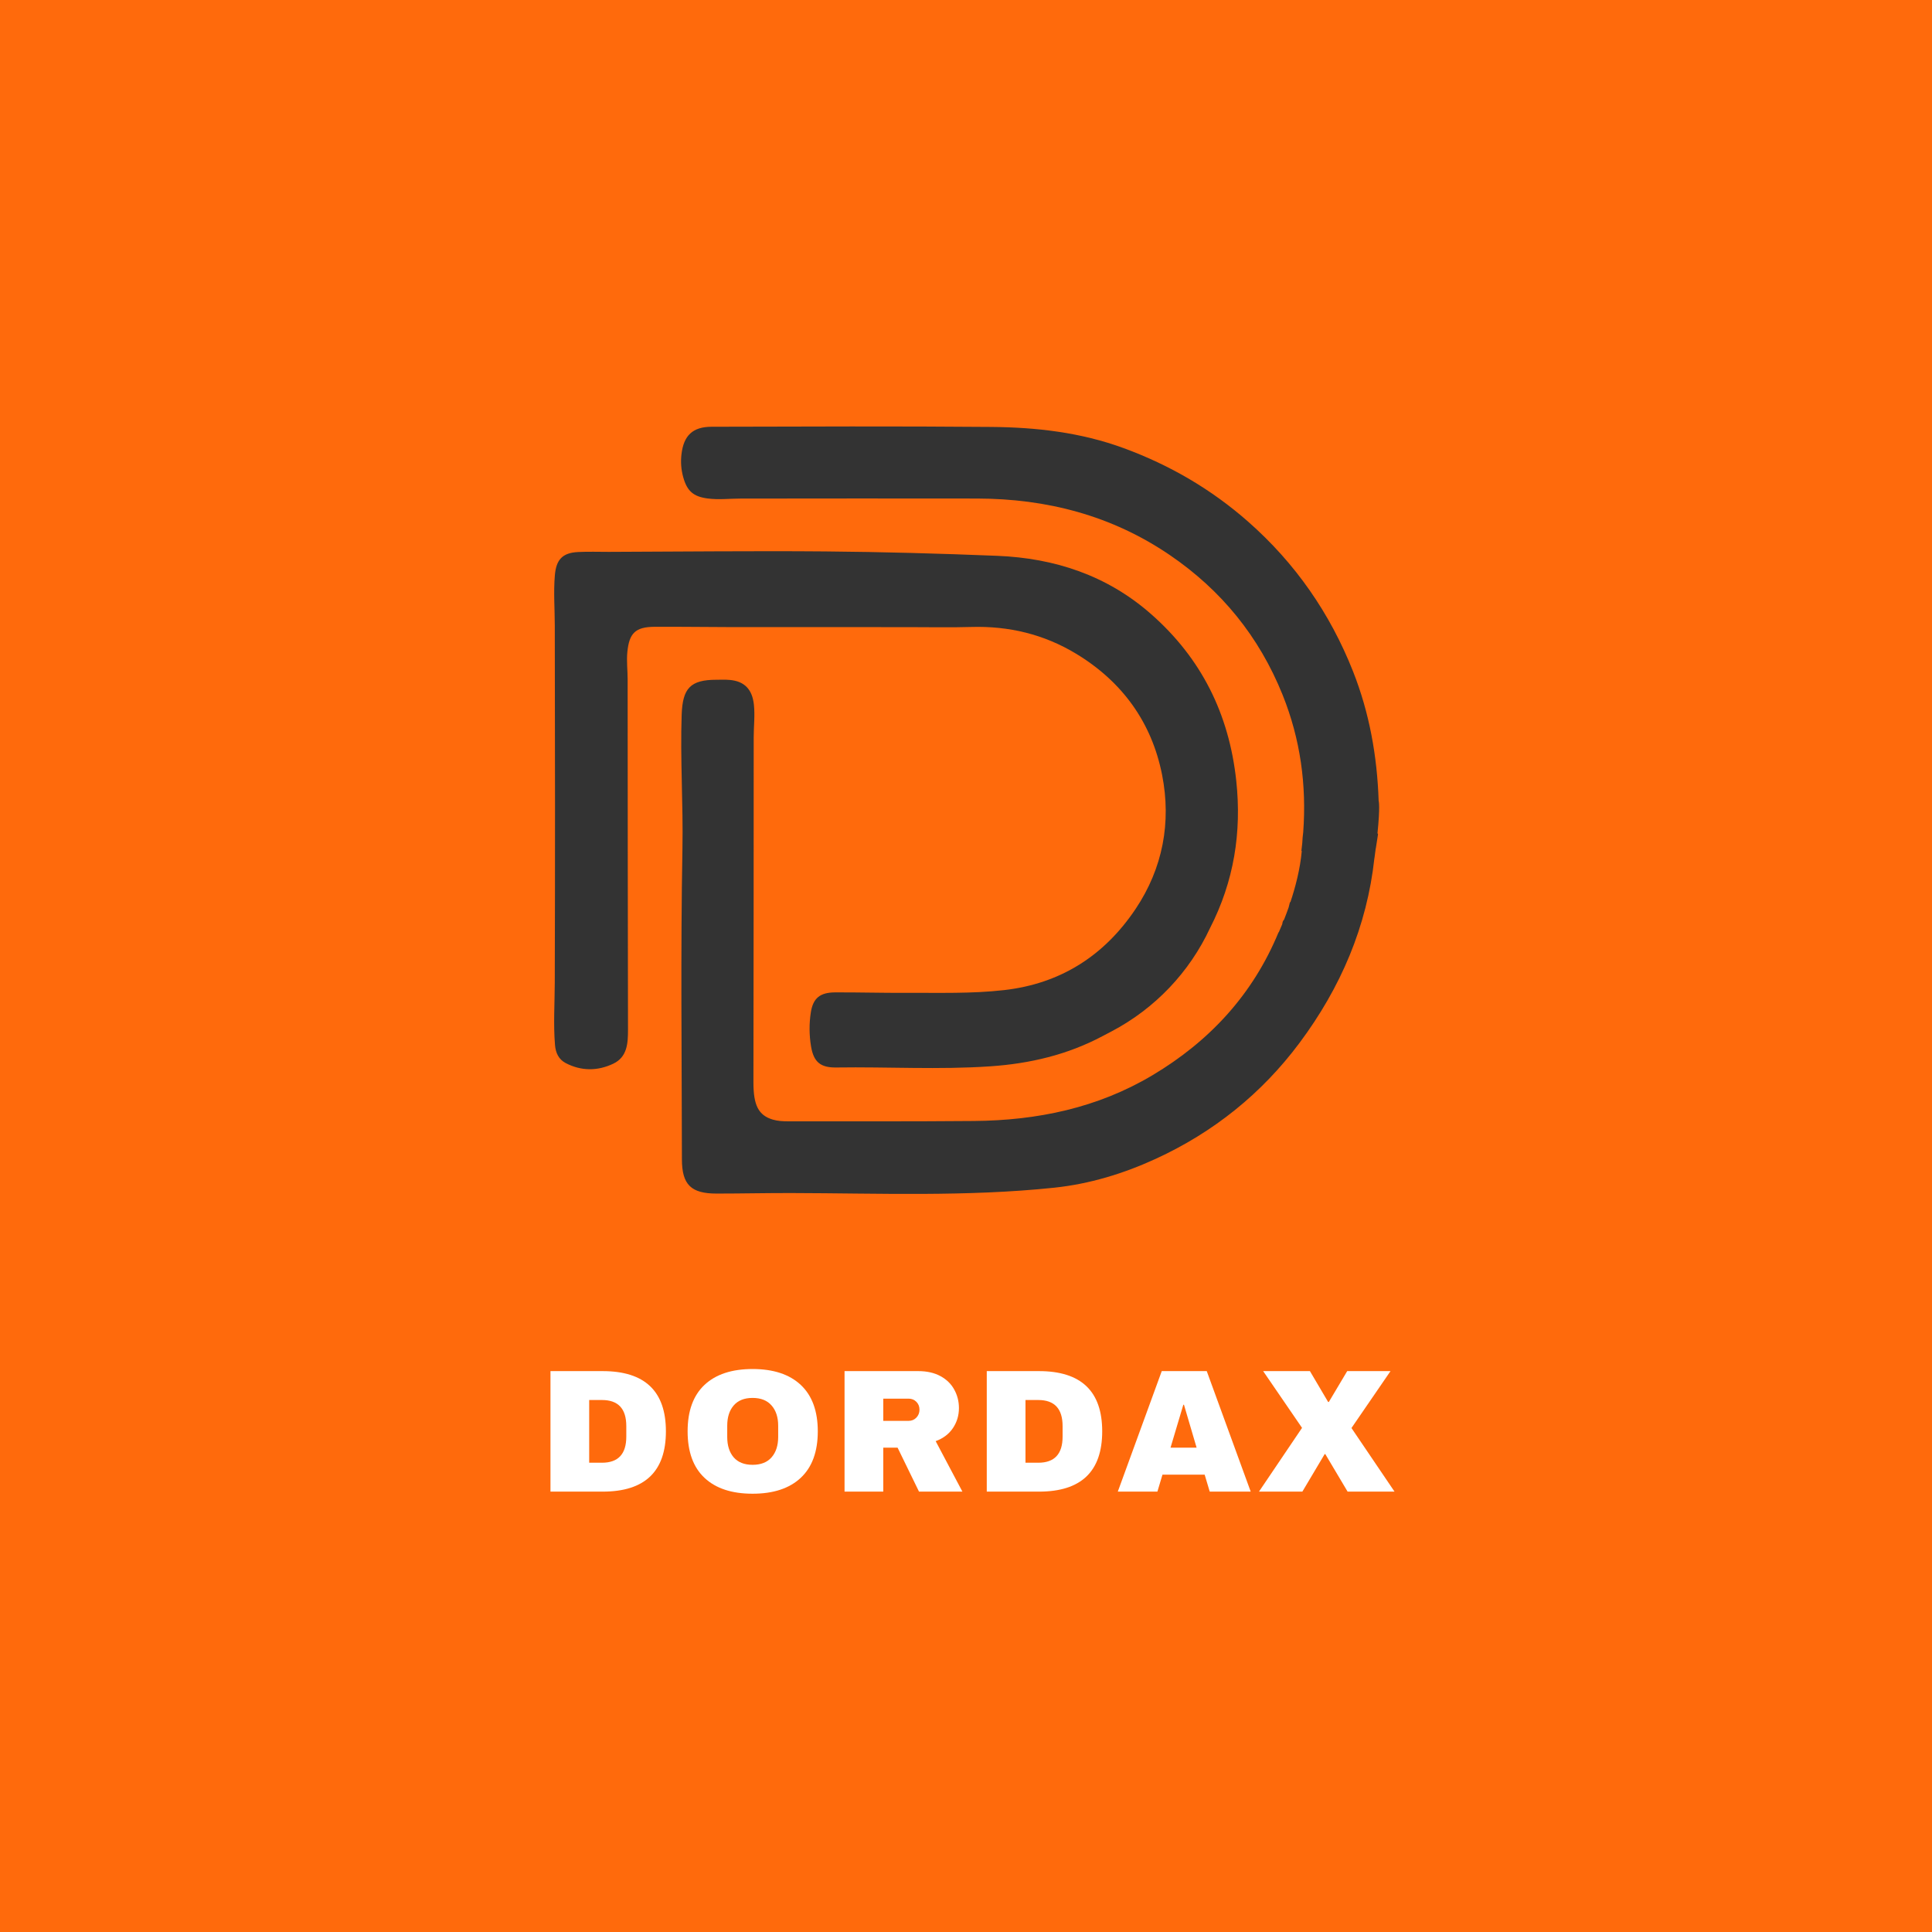
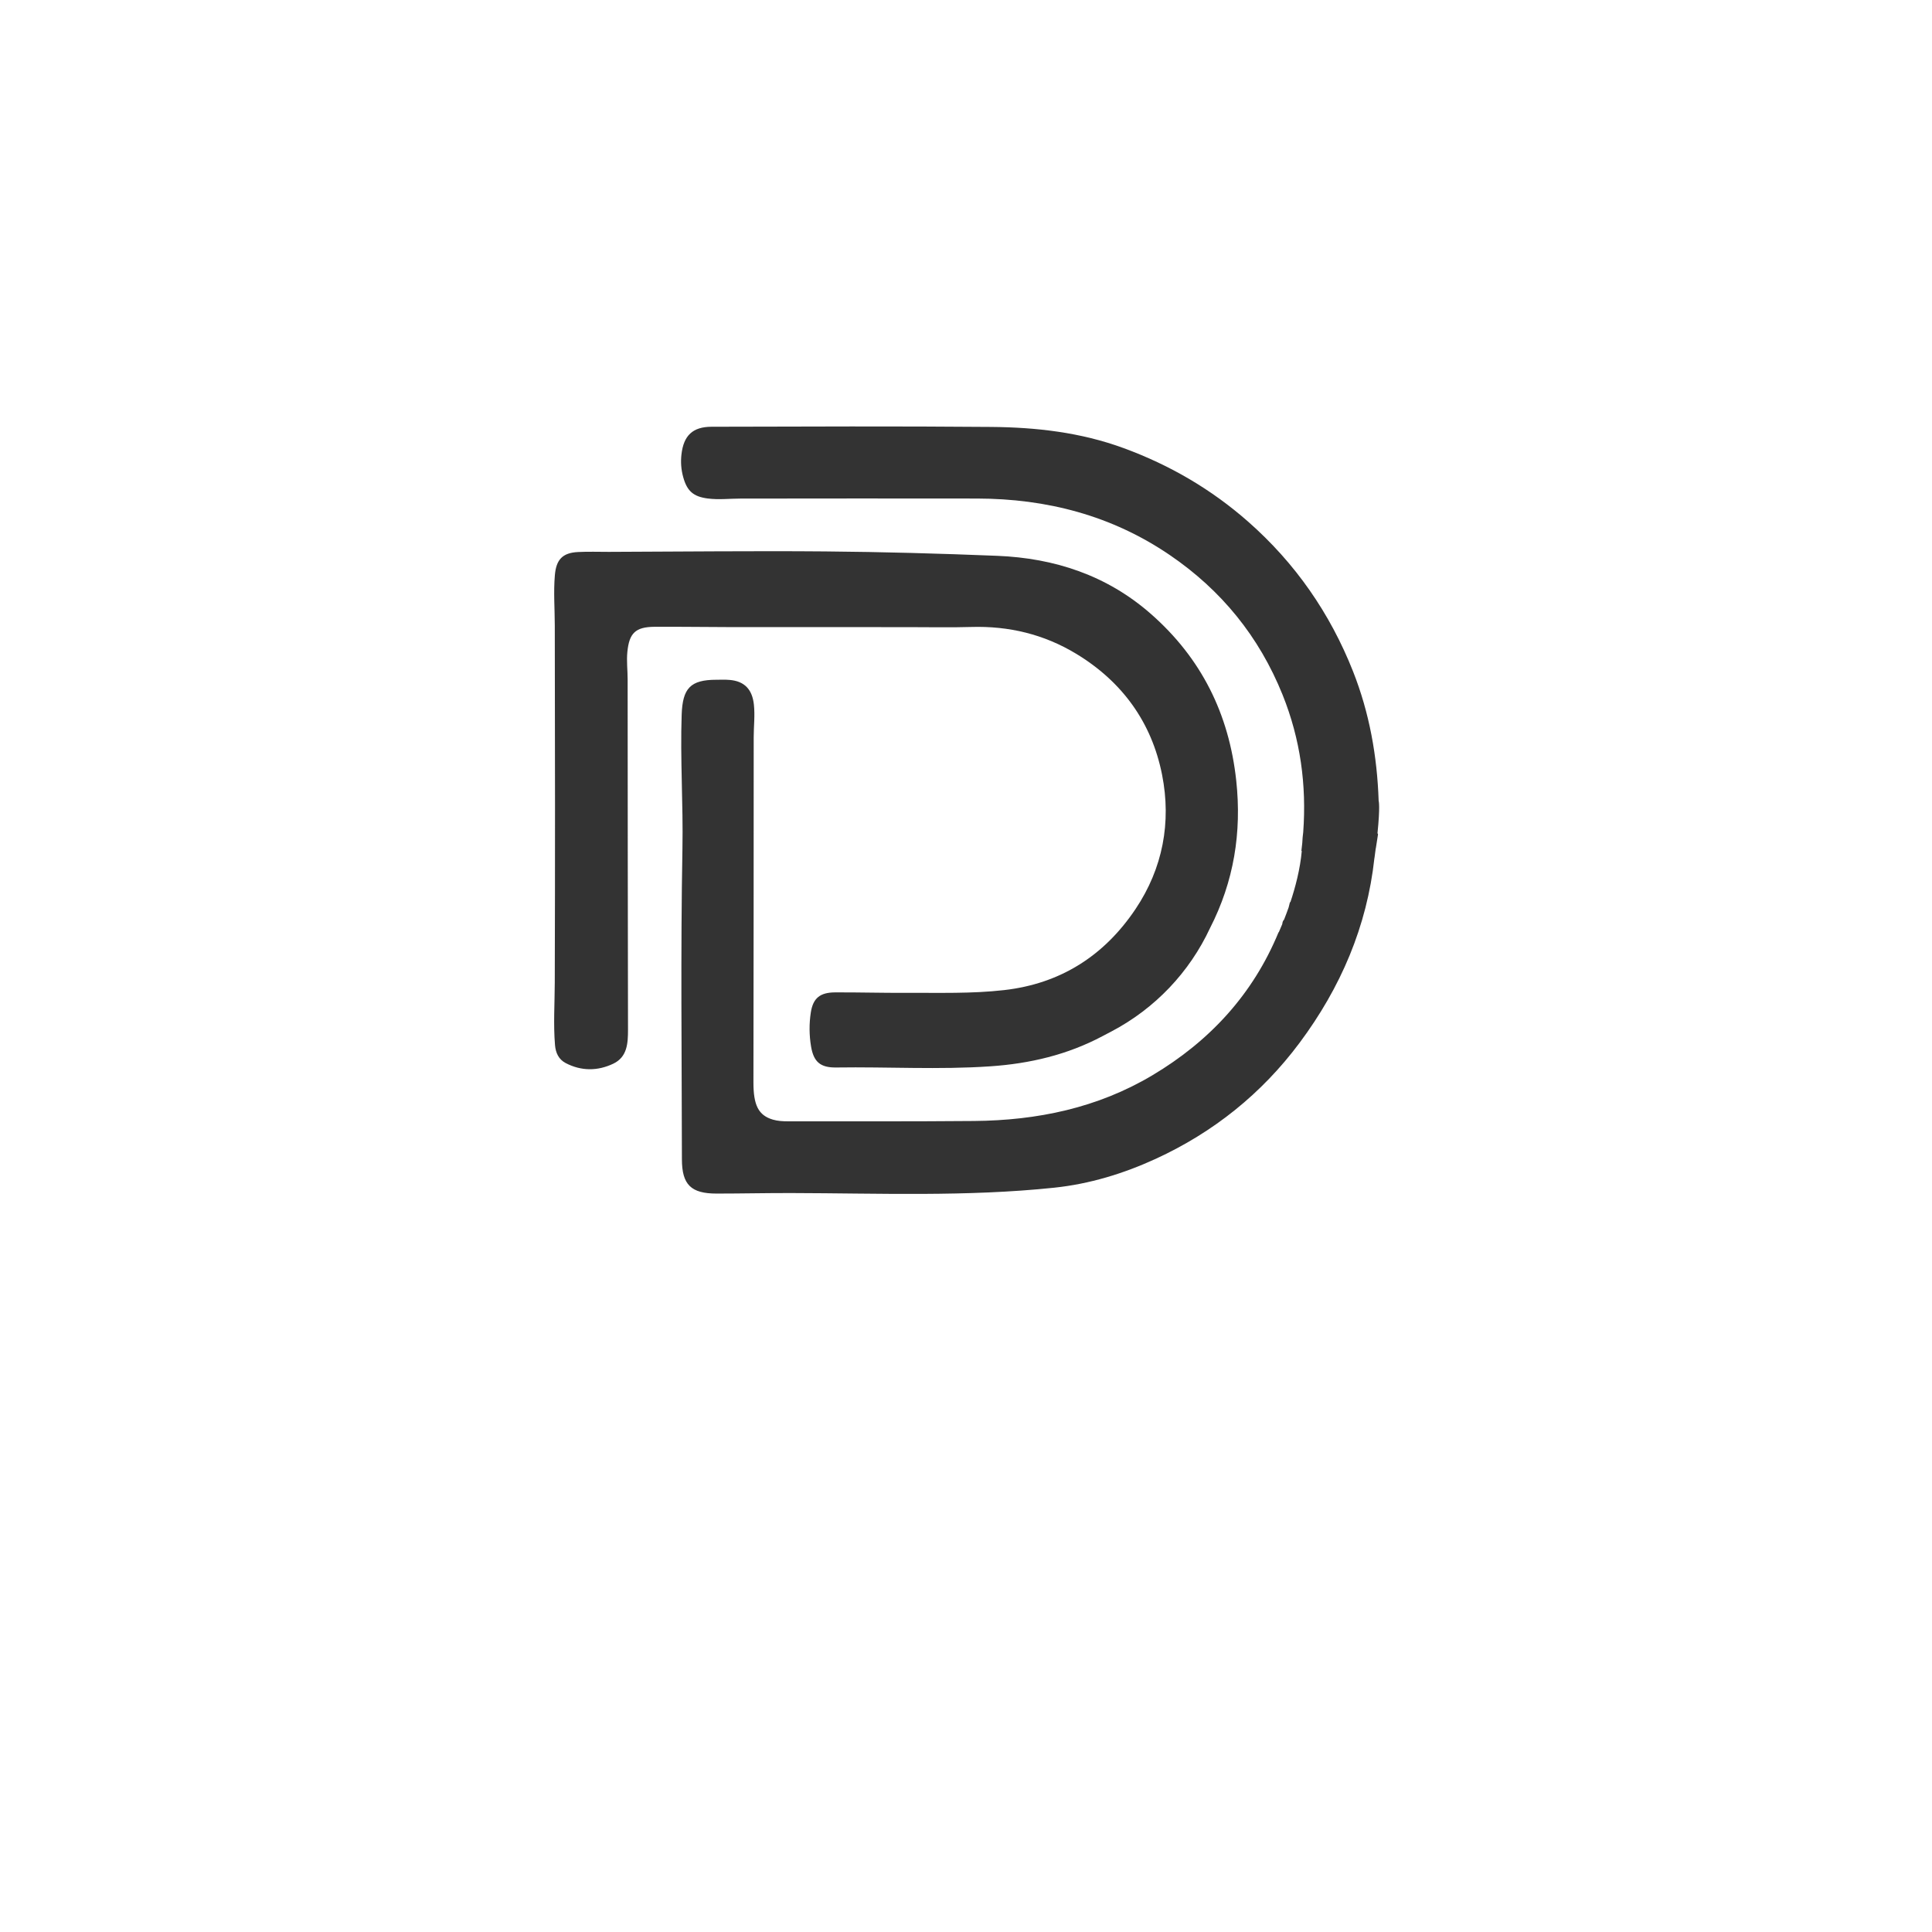
<svg xmlns="http://www.w3.org/2000/svg" width="500" zoomAndPan="magnify" viewBox="0 0 375 375" height="500" preserveAspectRatio="xMidYMid meet" version="1.0">
  <defs>
    <g />
    <clipPath id="29bbe68fc7">
      <path d="M 107.395 106 L 241 106 L 241 208 L 107.395 208 Z M 107.395 106 " clip-rule="nonzero" />
    </clipPath>
    <clipPath id="78f0673816">
-       <path d="M 132 82.531 L 267.895 82.531 L 267.895 232 L 132 232 Z M 132 82.531 " clip-rule="nonzero" />
+       <path d="M 132 82.531 L 267.895 82.531 L 267.895 232 L 132 232 M 132 82.531 " clip-rule="nonzero" />
    </clipPath>
  </defs>
  <rect x="-37.5" width="450" fill="#ffffff" y="-37.5" height="450" fill-opacity="1" />
-   <rect x="-37.5" width="450" fill="#ff6a0c" y="-37.5" height="450" fill-opacity="1" />
  <g fill="#ffffff" fill-opacity="1">
    <g transform="translate(104.33, 289.523)">
      <g>
        <path d="M 12.641 -23.391 C 20.828 -23.391 24.922 -19.492 24.922 -11.703 C 24.922 -3.898 20.828 0 12.641 0 L 2.516 0 L 2.516 -23.391 Z M 10.031 -5.609 L 12.516 -5.609 C 15.66 -5.609 17.234 -7.297 17.234 -10.672 L 17.234 -12.719 C 17.234 -16.094 15.66 -17.781 12.516 -17.781 L 10.031 -17.781 Z M 10.031 -5.609 " />
      </g>
    </g>
  </g>
  <g fill="#ffffff" fill-opacity="1">
    <g transform="translate(131.935, 289.523)">
      <g>
        <path d="M 14.141 -23.797 C 18.18 -23.797 21.301 -22.766 23.5 -20.703 C 25.695 -18.641 26.797 -15.641 26.797 -11.703 C 26.797 -7.754 25.695 -4.75 23.5 -2.688 C 21.301 -0.625 18.18 0.406 14.141 0.406 C 10.109 0.406 7 -0.617 4.812 -2.672 C 2.625 -4.723 1.531 -7.734 1.531 -11.703 C 1.531 -15.66 2.625 -18.664 4.812 -20.719 C 7 -22.77 10.109 -23.797 14.141 -23.797 Z M 14.141 -18.188 C 12.535 -18.188 11.312 -17.695 10.469 -16.719 C 9.633 -15.75 9.219 -14.438 9.219 -12.781 L 9.219 -10.609 C 9.219 -8.953 9.633 -7.633 10.469 -6.656 C 11.312 -5.688 12.535 -5.203 14.141 -5.203 C 15.754 -5.203 16.984 -5.688 17.828 -6.656 C 18.68 -7.633 19.109 -8.953 19.109 -10.609 L 19.109 -12.781 C 19.109 -14.438 18.68 -15.75 17.828 -16.719 C 16.984 -17.695 15.754 -18.188 14.141 -18.188 Z M 14.141 -18.188 " />
      </g>
    </g>
  </g>
  <g fill="#ffffff" fill-opacity="1">
    <g transform="translate(161.41, 289.523)">
      <g>
        <path d="M 24.719 -16.219 C 24.719 -14.789 24.332 -13.5 23.562 -12.344 C 22.789 -11.188 21.672 -10.336 20.203 -9.797 L 25.391 0 L 16.969 0 L 12.812 -8.531 L 10.031 -8.531 L 10.031 0 L 2.516 0 L 2.516 -23.391 L 16.828 -23.391 C 18.504 -23.391 19.938 -23.066 21.125 -22.422 C 22.32 -21.773 23.219 -20.898 23.812 -19.797 C 24.414 -18.703 24.719 -17.508 24.719 -16.219 Z M 17.062 -15.906 C 17.062 -16.52 16.859 -17.031 16.453 -17.438 C 16.047 -17.844 15.547 -18.047 14.953 -18.047 L 10.031 -18.047 L 10.031 -13.734 L 14.953 -13.734 C 15.547 -13.734 16.047 -13.941 16.453 -14.359 C 16.859 -14.785 17.062 -15.301 17.062 -15.906 Z M 17.062 -15.906 " />
      </g>
    </g>
  </g>
  <g fill="#ffffff" fill-opacity="1">
    <g transform="translate(189.015, 289.523)">
      <g>
        <path d="M 12.641 -23.391 C 20.828 -23.391 24.922 -19.492 24.922 -11.703 C 24.922 -3.898 20.828 0 12.641 0 L 2.516 0 L 2.516 -23.391 Z M 10.031 -5.609 L 12.516 -5.609 C 15.66 -5.609 17.234 -7.297 17.234 -10.672 L 17.234 -12.719 C 17.234 -16.094 15.66 -17.781 12.516 -17.781 L 10.031 -17.781 Z M 10.031 -5.609 " />
      </g>
    </g>
  </g>
  <g fill="#ffffff" fill-opacity="1">
    <g transform="translate(216.62, 289.523)">
      <g>
        <path d="M 18.188 0 L 17.203 -3.297 L 9.016 -3.297 L 8.031 0 L 0.344 0 L 8.875 -23.391 L 17.609 -23.391 L 26.141 0 Z M 10.578 -8.531 L 15.641 -8.531 L 13.188 -16.859 L 13.062 -16.859 Z M 10.578 -8.531 " />
      </g>
    </g>
  </g>
  <g fill="#ffffff" fill-opacity="1">
    <g transform="translate(244.225, 289.523)">
      <g>
        <path d="M 26.453 0 L 17.344 0 L 13.016 -7.281 L 12.891 -7.281 L 8.562 0 L 0.141 0 L 8.5 -12.375 L 0.953 -23.391 L 10.031 -23.391 L 13.562 -17.406 L 13.703 -17.406 L 17.266 -23.391 L 25.672 -23.391 L 18.094 -12.344 Z M 26.453 0 " />
      </g>
    </g>
  </g>
  <g clip-path="url(#29bbe68fc7)">
    <path fill="#333333" d="M 239.953 151.512 C 238.555 138.559 233.164 127.727 223.355 119.133 C 214.832 111.664 204.676 108.328 193.527 107.883 C 182.438 107.438 171.34 107.125 160.242 107.031 C 146.223 106.91 132.195 107.074 118.172 107.117 C 116.18 107.121 114.18 107.043 112.195 107.148 C 109.172 107.297 107.953 108.629 107.699 111.645 C 107.418 114.918 107.68 118.172 107.684 121.438 C 107.734 144.535 107.754 167.629 107.68 190.727 C 107.668 194.77 107.391 198.812 107.727 202.855 C 107.855 204.371 108.445 205.629 109.797 206.34 C 112.84 207.93 116.023 207.898 119.039 206.461 C 121.746 205.168 121.898 202.527 121.895 199.863 C 121.848 177.195 121.84 154.523 121.824 131.855 C 121.824 130.086 121.594 128.324 121.77 126.535 C 122.133 122.898 123.324 121.688 127.047 121.66 C 131.672 121.633 136.297 121.707 140.926 121.715 L 176.348 121.727 C 180.406 121.723 184.465 121.816 188.52 121.695 C 195.809 121.477 202.617 123.113 208.848 126.875 C 217.801 132.281 223.543 140.188 225.559 150.383 C 227.383 159.621 225.695 168.539 220.426 176.414 C 214.379 185.449 205.906 190.922 194.914 192.176 C 188.605 192.898 182.27 192.68 175.941 192.711 C 171.316 192.738 166.691 192.598 162.066 192.621 C 159.152 192.641 157.809 193.75 157.379 196.523 C 157.043 198.699 157.059 200.926 157.422 203.102 C 157.926 206.117 159.23 207.246 162.332 207.199 C 172.289 207.051 182.246 207.656 192.203 206.973 C 199.891 206.453 207.191 204.734 214.016 201.105 L 215.789 200.172 C 224.168 195.762 230.871 188.723 234.863 180.145 C 239.488 171.117 241.043 161.59 239.953 151.512 Z M 239.953 151.512 " fill-opacity="1" fill-rule="nonzero" />
  </g>
  <g clip-path="url(#78f0673816)">
    <path fill="#333333" d="M 267.594 155.41 C 267.305 146.777 265.805 138.367 262.625 130.32 C 258.16 119.023 251.395 109.285 242.246 101.238 C 235.105 94.957 227.062 90.27 218.102 86.98 C 209.742 83.91 201.113 82.941 192.359 82.867 C 174.281 82.711 156.199 82.789 138.117 82.832 C 134.434 82.84 132.688 84.551 132.27 88.203 C 132.098 89.695 132.207 91.168 132.617 92.633 C 133.363 95.316 134.582 96.391 137.348 96.754 C 139.484 97.035 141.613 96.773 143.746 96.773 C 159.047 96.758 174.352 96.738 189.648 96.766 C 203.164 96.789 215.766 100.051 227.027 107.715 C 237.066 114.547 244.402 123.566 248.949 134.863 C 252.422 143.5 253.617 152.383 252.957 161.5 C 252.863 162.227 252.797 162.934 252.77 163.629 C 252.719 164.129 252.668 164.629 252.602 165.133 C 252.629 165.152 252.648 165.176 252.672 165.191 C 252.363 168.668 251.438 172.191 250.461 175.129 C 250.438 175.117 250.406 175.109 250.383 175.094 C 250.297 175.441 250.207 175.789 250.121 176.137 C 249.816 176.996 249.516 177.793 249.234 178.504 C 249 178.719 248.922 179.039 248.883 179.379 C 248.637 179.988 248.41 180.508 248.219 180.934 C 248.199 180.941 248.184 180.953 248.164 180.961 C 243.188 193.012 234.801 202.086 223.672 208.715 C 213.016 215.062 201.312 217.477 189.059 217.582 C 177.027 217.684 164.992 217.648 152.957 217.648 C 151.973 217.648 150.945 217.594 150.012 217.316 C 147.203 216.484 146.234 214.508 146.242 210.074 C 146.27 187.758 146.297 165.438 146.293 143.121 C 146.293 140.996 146.562 138.879 146.328 136.742 C 146.008 133.84 144.531 132.215 141.617 131.973 C 140.766 131.898 139.91 131.938 139.055 131.941 C 133.988 131.945 132.492 133.59 132.312 138.715 C 132.012 147.375 132.621 156.02 132.461 164.691 C 132.094 184.797 132.332 204.914 132.359 225.031 C 132.367 229.957 134.137 231.672 139.094 231.672 C 143.938 231.672 148.773 231.559 153.613 231.57 C 170.617 231.609 187.625 232.312 204.59 230.535 C 211.5 229.812 218.07 227.801 224.34 224.922 C 235.52 219.781 244.875 212.293 252.238 202.422 C 260.227 191.707 265.328 179.836 266.773 166.547 L 266.785 166.535 C 266.875 165.871 266.957 165.246 267.031 164.656 C 267.035 164.668 267.039 164.676 267.043 164.691 C 267.188 163.773 267.328 162.855 267.473 161.934 C 267.434 161.867 267.406 161.793 267.371 161.723 C 267.902 156.52 267.617 155.488 267.594 155.41 Z M 267.594 155.41 " fill-opacity="1" fill-rule="nonzero" />
  </g>
</svg>